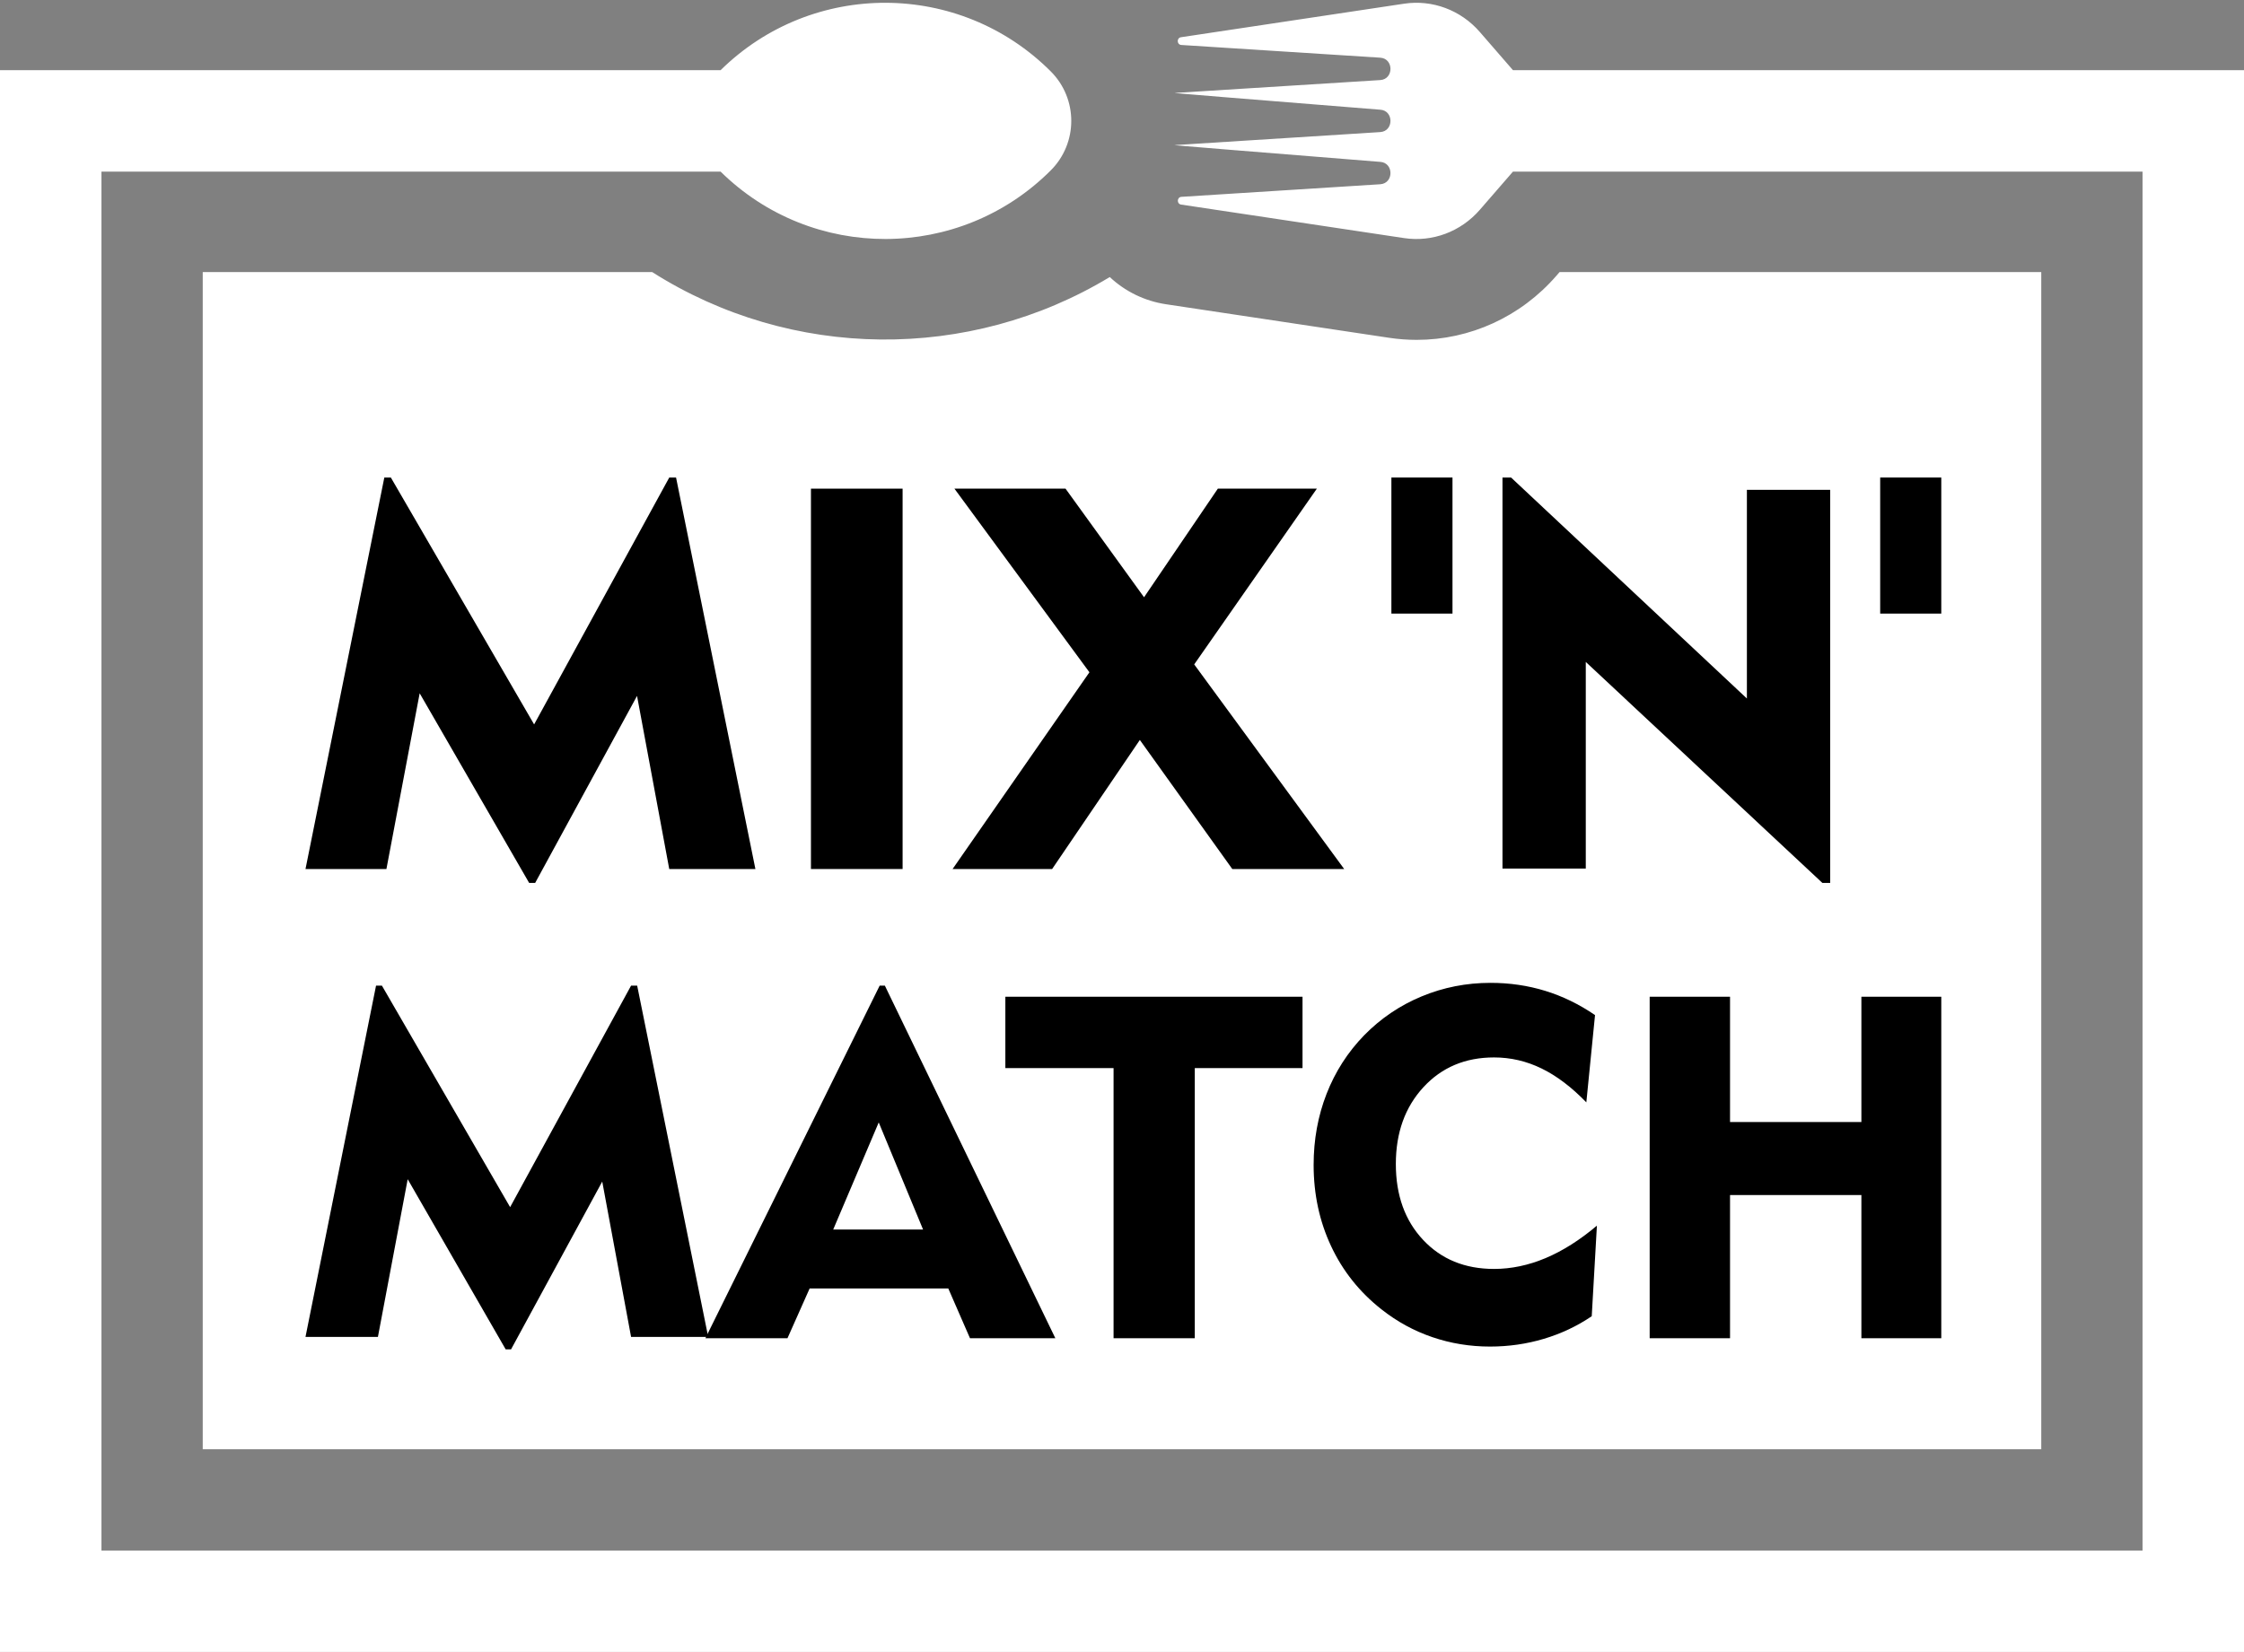
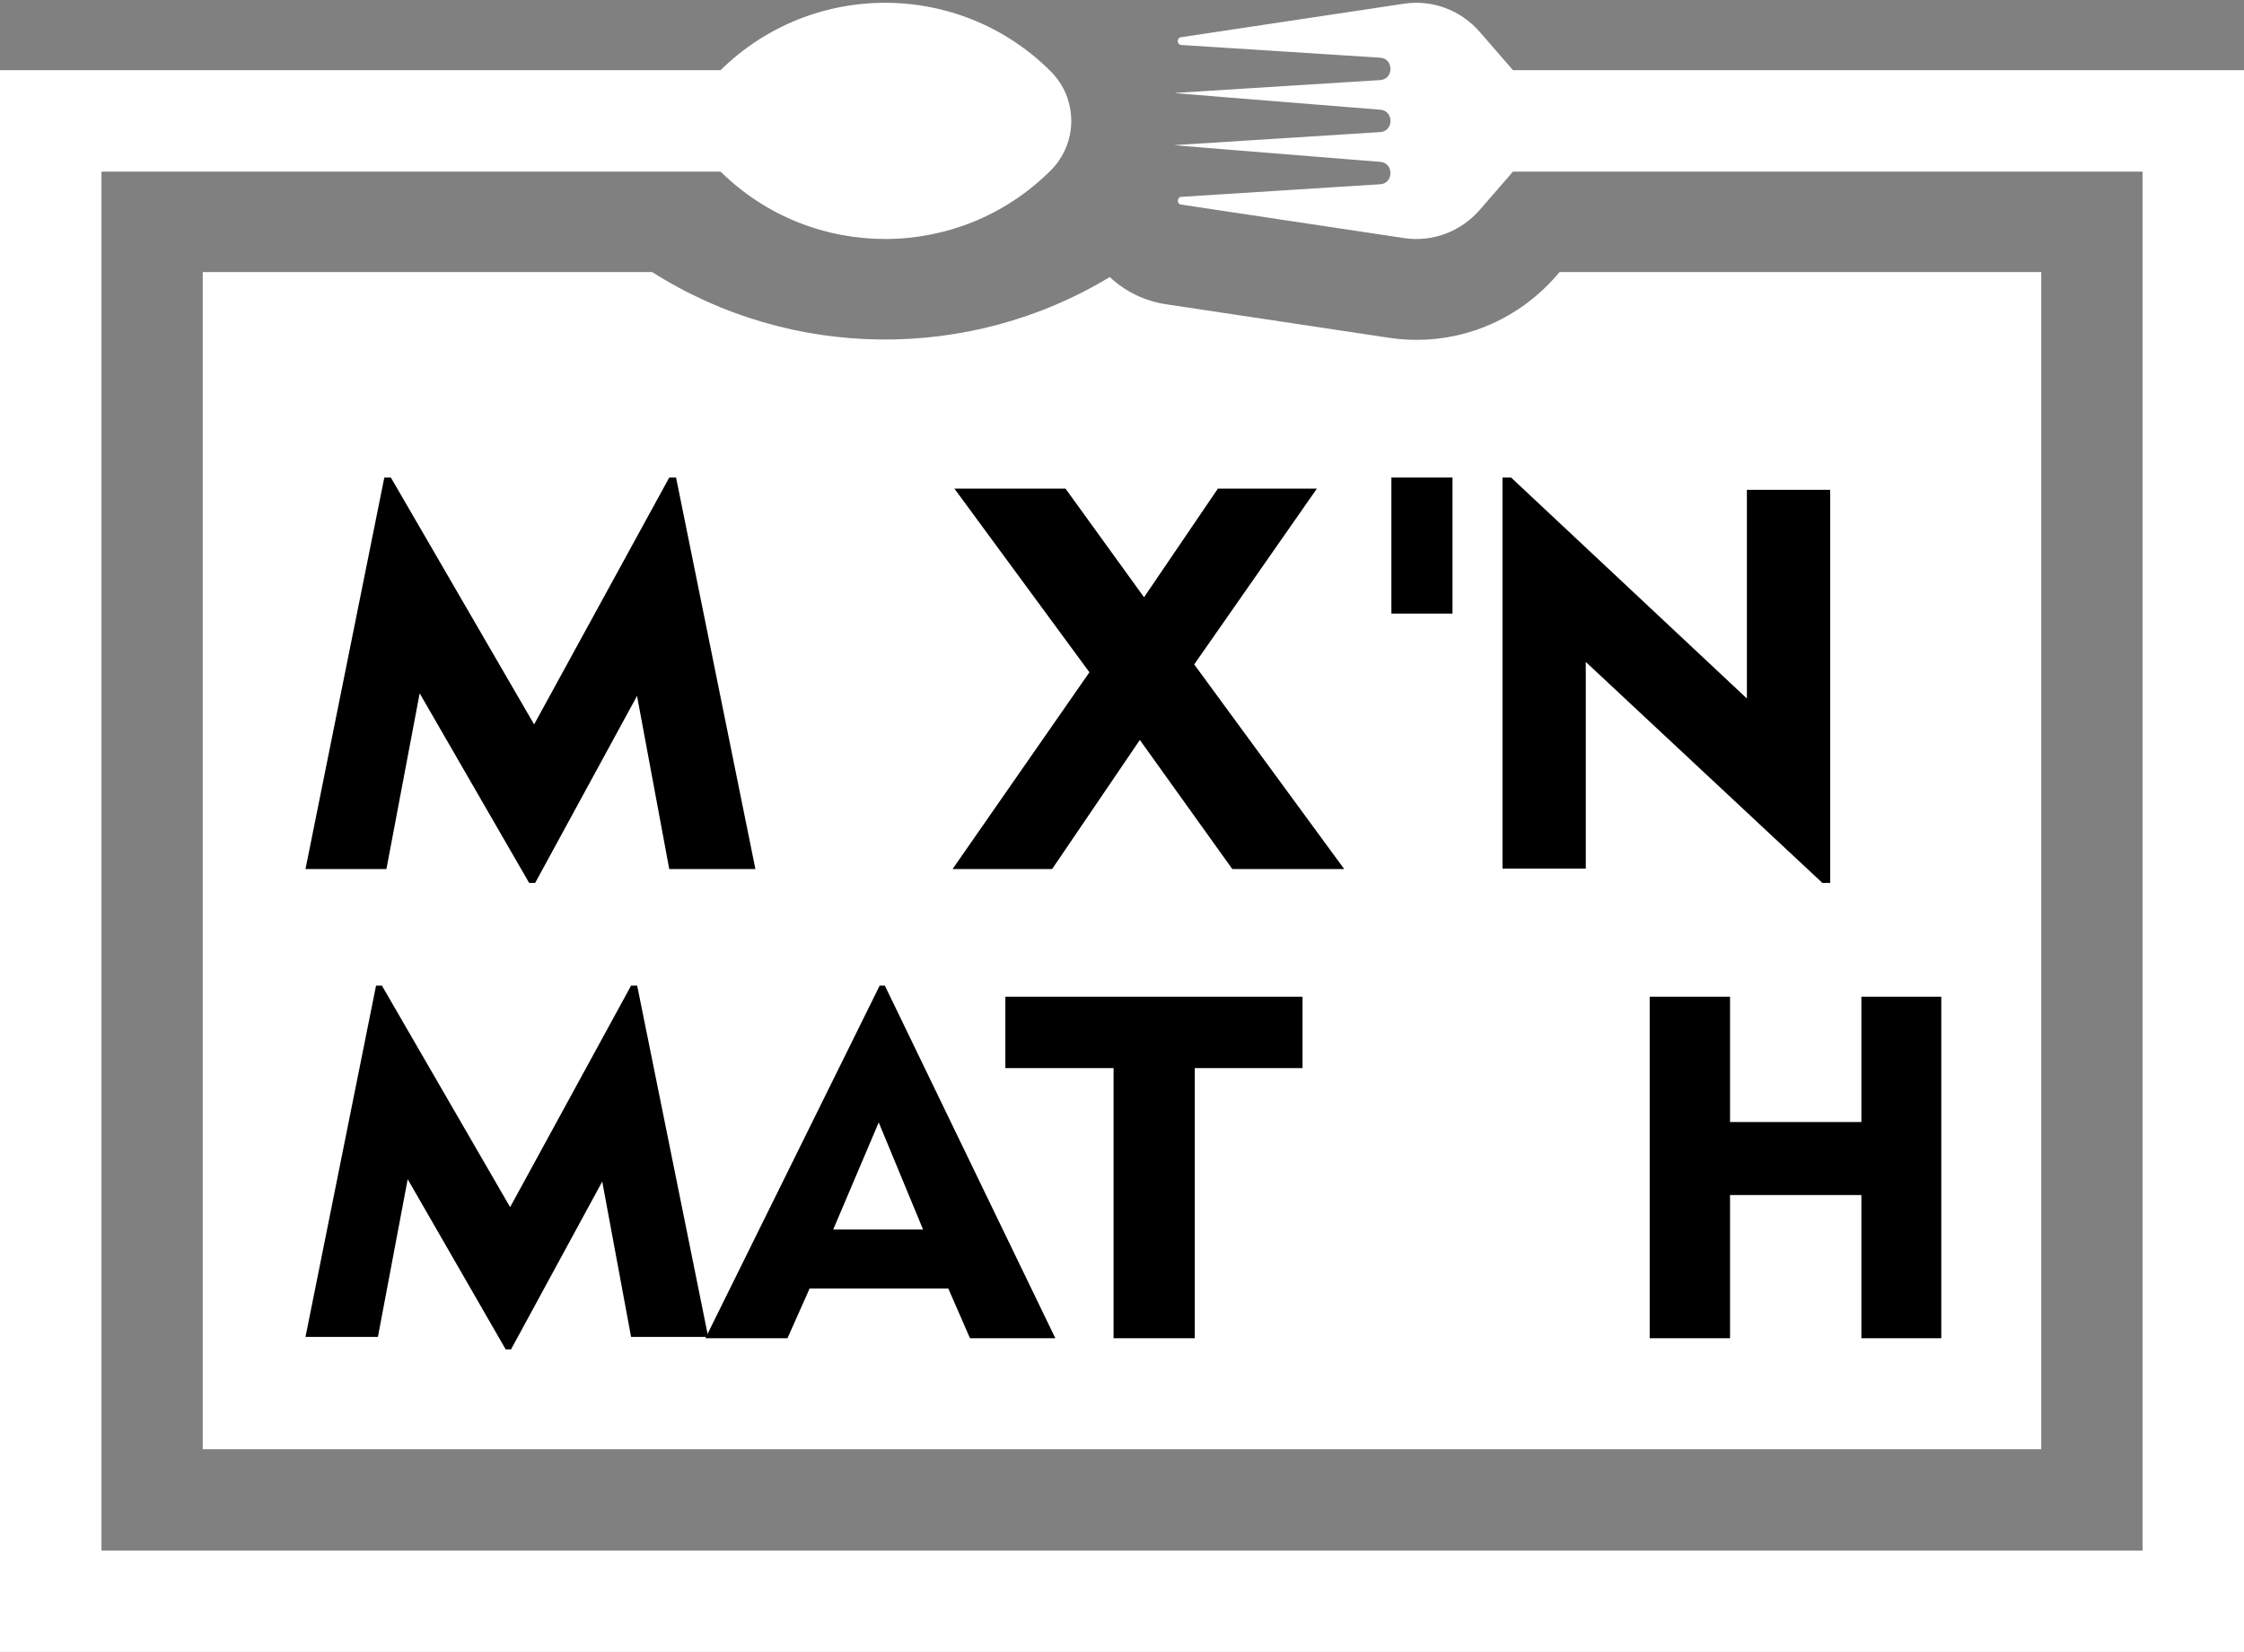
<svg xmlns="http://www.w3.org/2000/svg" viewBox="0 0 808 595" version="1.1">
  <rect x="0" y="0" width="808" height="595" fill="#808080" stroke="none" />
  <g stroke="none" stroke-width="1" fill="none" fill-rule="evenodd">
    <path fill="#FFFFFF" d="M560.429,99.295 C547.55,114.143 529.269,122.41 510.134,122.411 C506.83,122.411 503.504,122.165 500.172,121.663 L419.857,109.585 C411.986,108.399 405.021,104.869 399.594,99.783 C349.021,130.376 284.884,129.783 234.841,98 L73,98 L73,522 L735,522 L735,98 L561.551,98 L560.429,99.295 Z" />
    <polygon fill="#000000" points="138.382 172 140.74 172 192.32 260.918 240.977 172 243.429 172 272 313.008 240.977 313.008 229.379 250.651 192.698 318 190.529 318 151.113 249.709 139.137 313.008 110 313.008" />
-     <polygon fill="#000000" points="292 313 325 313 325 176 292 176" />
    <polygon fill="#000000" points="392.27 242.138 343.662 176 383.664 176 411.939 215.117 438.513 176 474.165 176 430.001 239.303 484 313 443.714 313 410.426 266.514 378.841 313 343 313" />
    <polygon fill="#000000" points="541 172 544.103 172 629.007 251.585 629.007 176.421 659 176.421 659 318 656.179 318 570.995 238.414 570.995 312.826 541 312.826" />
    <polygon fill="#000000" points="501 221 523 221 523 172 501 172" />
-     <polygon fill="#000000" points="677 221 699 221 699 172 677 172" />
    <path fill="#FFFFFF" d="M544.777,25.277 L532.842,11.521 C525.995,3.63 515.753,-0.198 505.579,1.332 L425.238,13.41 C423.617,13.654 423.716,16.091 425.35,16.196 L496.987,20.778 C501.899,21.093 501.895,28.531 496.982,28.839 L422.936,33.481 C422.389,33.515 447.072,35.525 496.985,39.513 C501.897,39.824 501.897,47.263 496.985,47.574 L422.881,52.267 C422.335,52.301 447.036,54.313 496.985,58.303 C501.897,58.614 501.897,66.052 496.985,66.363 L425.391,70.897 C423.756,71.001 423.656,73.439 425.277,73.682 L505.579,85.755 C515.754,87.285 525.995,83.457 532.842,75.566 L544.777,61.808 L771.466,61.808 L771.466,558.469 L36.534,558.469 L36.534,61.808 L259.467,61.808 C292.457,94.311 345.543,94.175 378.347,61.372 C388.195,51.525 388.195,35.56 378.347,25.714 C345.543,-7.088 292.457,-7.226 259.467,25.277 L0,25.277 L0,595 L808,595 L808,25.277 L771.466,25.277 L544.777,25.277 Z" />
    <polygon fill="#000000" points="135.405 355 137.516 355 183.681 434.783 227.232 355 229.426 355 255 481.52 227.232 481.52 216.85 425.571 184.02 486 182.077 486 146.798 424.725 136.079 481.52 110 481.52" />
    <path fill="#000000" d="M300.018,442.838 L332.368,442.838 L316.405,404.272 L300.018,442.838 Z M254,482 L316.745,355 L318.612,355 L380,482 L349.264,482 L341.452,464.075 L291.528,464.075 L283.547,482 L254,482 Z" />
    <polyline fill="#000000" points="400.963 482 400.963 384.703 362 384.703 362 359 469 359 469 384.703 430.207 384.703 430.207 482 400.963 482" />
-     <path fill="#000000" d="M571.193,397.046 C565.893,391.567 560.523,387.5 555.082,384.843 C549.64,382.189 543.93,380.861 537.955,380.861 C527.58,380.861 519.095,384.45 512.497,391.623 C505.902,398.798 502.602,408.006 502.602,419.246 C502.602,430.488 505.871,439.598 512.413,446.573 C518.953,453.55 527.469,457.039 537.955,457.039 C544.156,457.039 550.345,455.739 556.519,453.141 C562.694,450.542 568.854,446.644 575,441.447 L573.14,474.07 C567.896,477.628 562.157,480.34 555.928,482.204 C549.698,484.068 543.226,485 536.518,485 C529.3,485 522.378,483.869 515.753,481.611 C509.129,479.353 503.025,476.018 497.444,471.612 C489.548,465.399 483.501,457.815 479.302,448.861 C475.1,439.908 473,430.15 473,419.586 C473,410.491 474.55,401.96 477.652,393.995 C480.752,386.031 485.264,378.998 491.184,372.896 C497.159,366.796 504.069,362.121 511.906,358.872 C519.742,355.624 528.003,354 536.686,354 C543.566,354 550.134,354.961 556.394,356.881 C562.652,358.802 568.628,361.711 574.324,365.61 L571.193,397.046" />
    <polyline fill="#000000" points="594 482 594 359 622.936 359 622.936 404.128 670.233 404.128 670.233 359 699 359 699 482 670.233 482 670.233 430.426 622.936 430.426 622.936 482 594 482" />
  </g>
</svg>